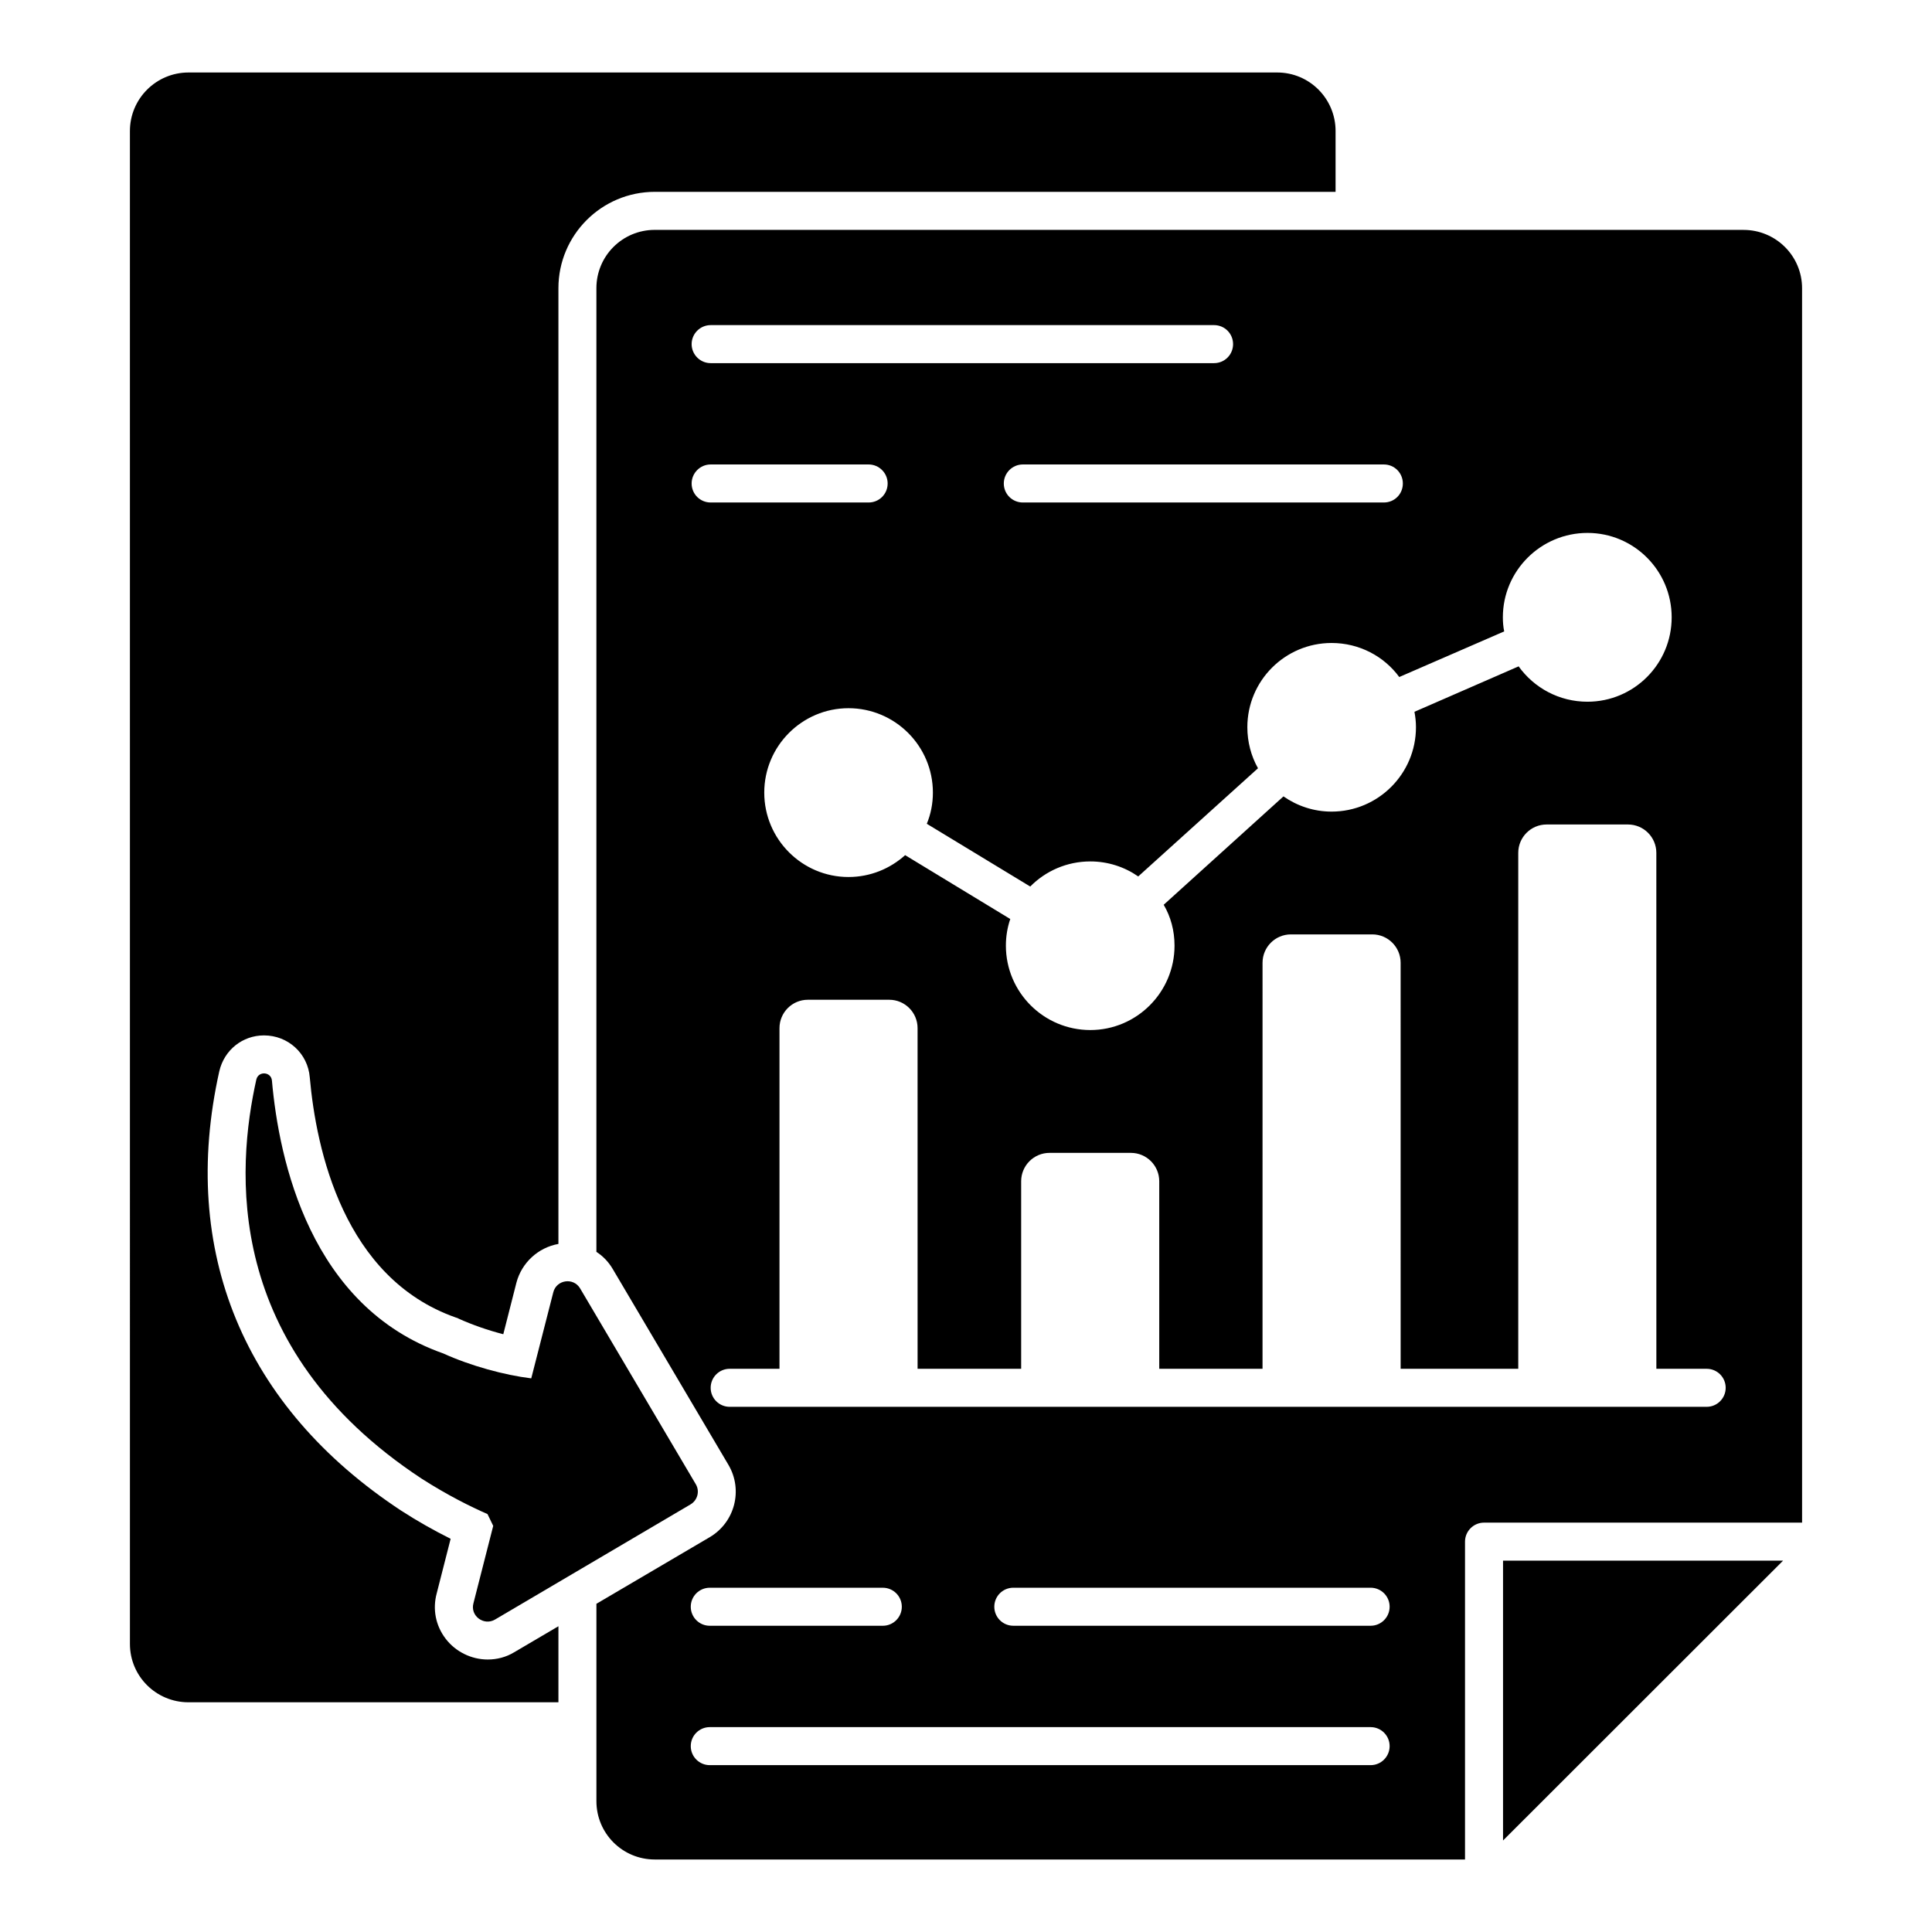
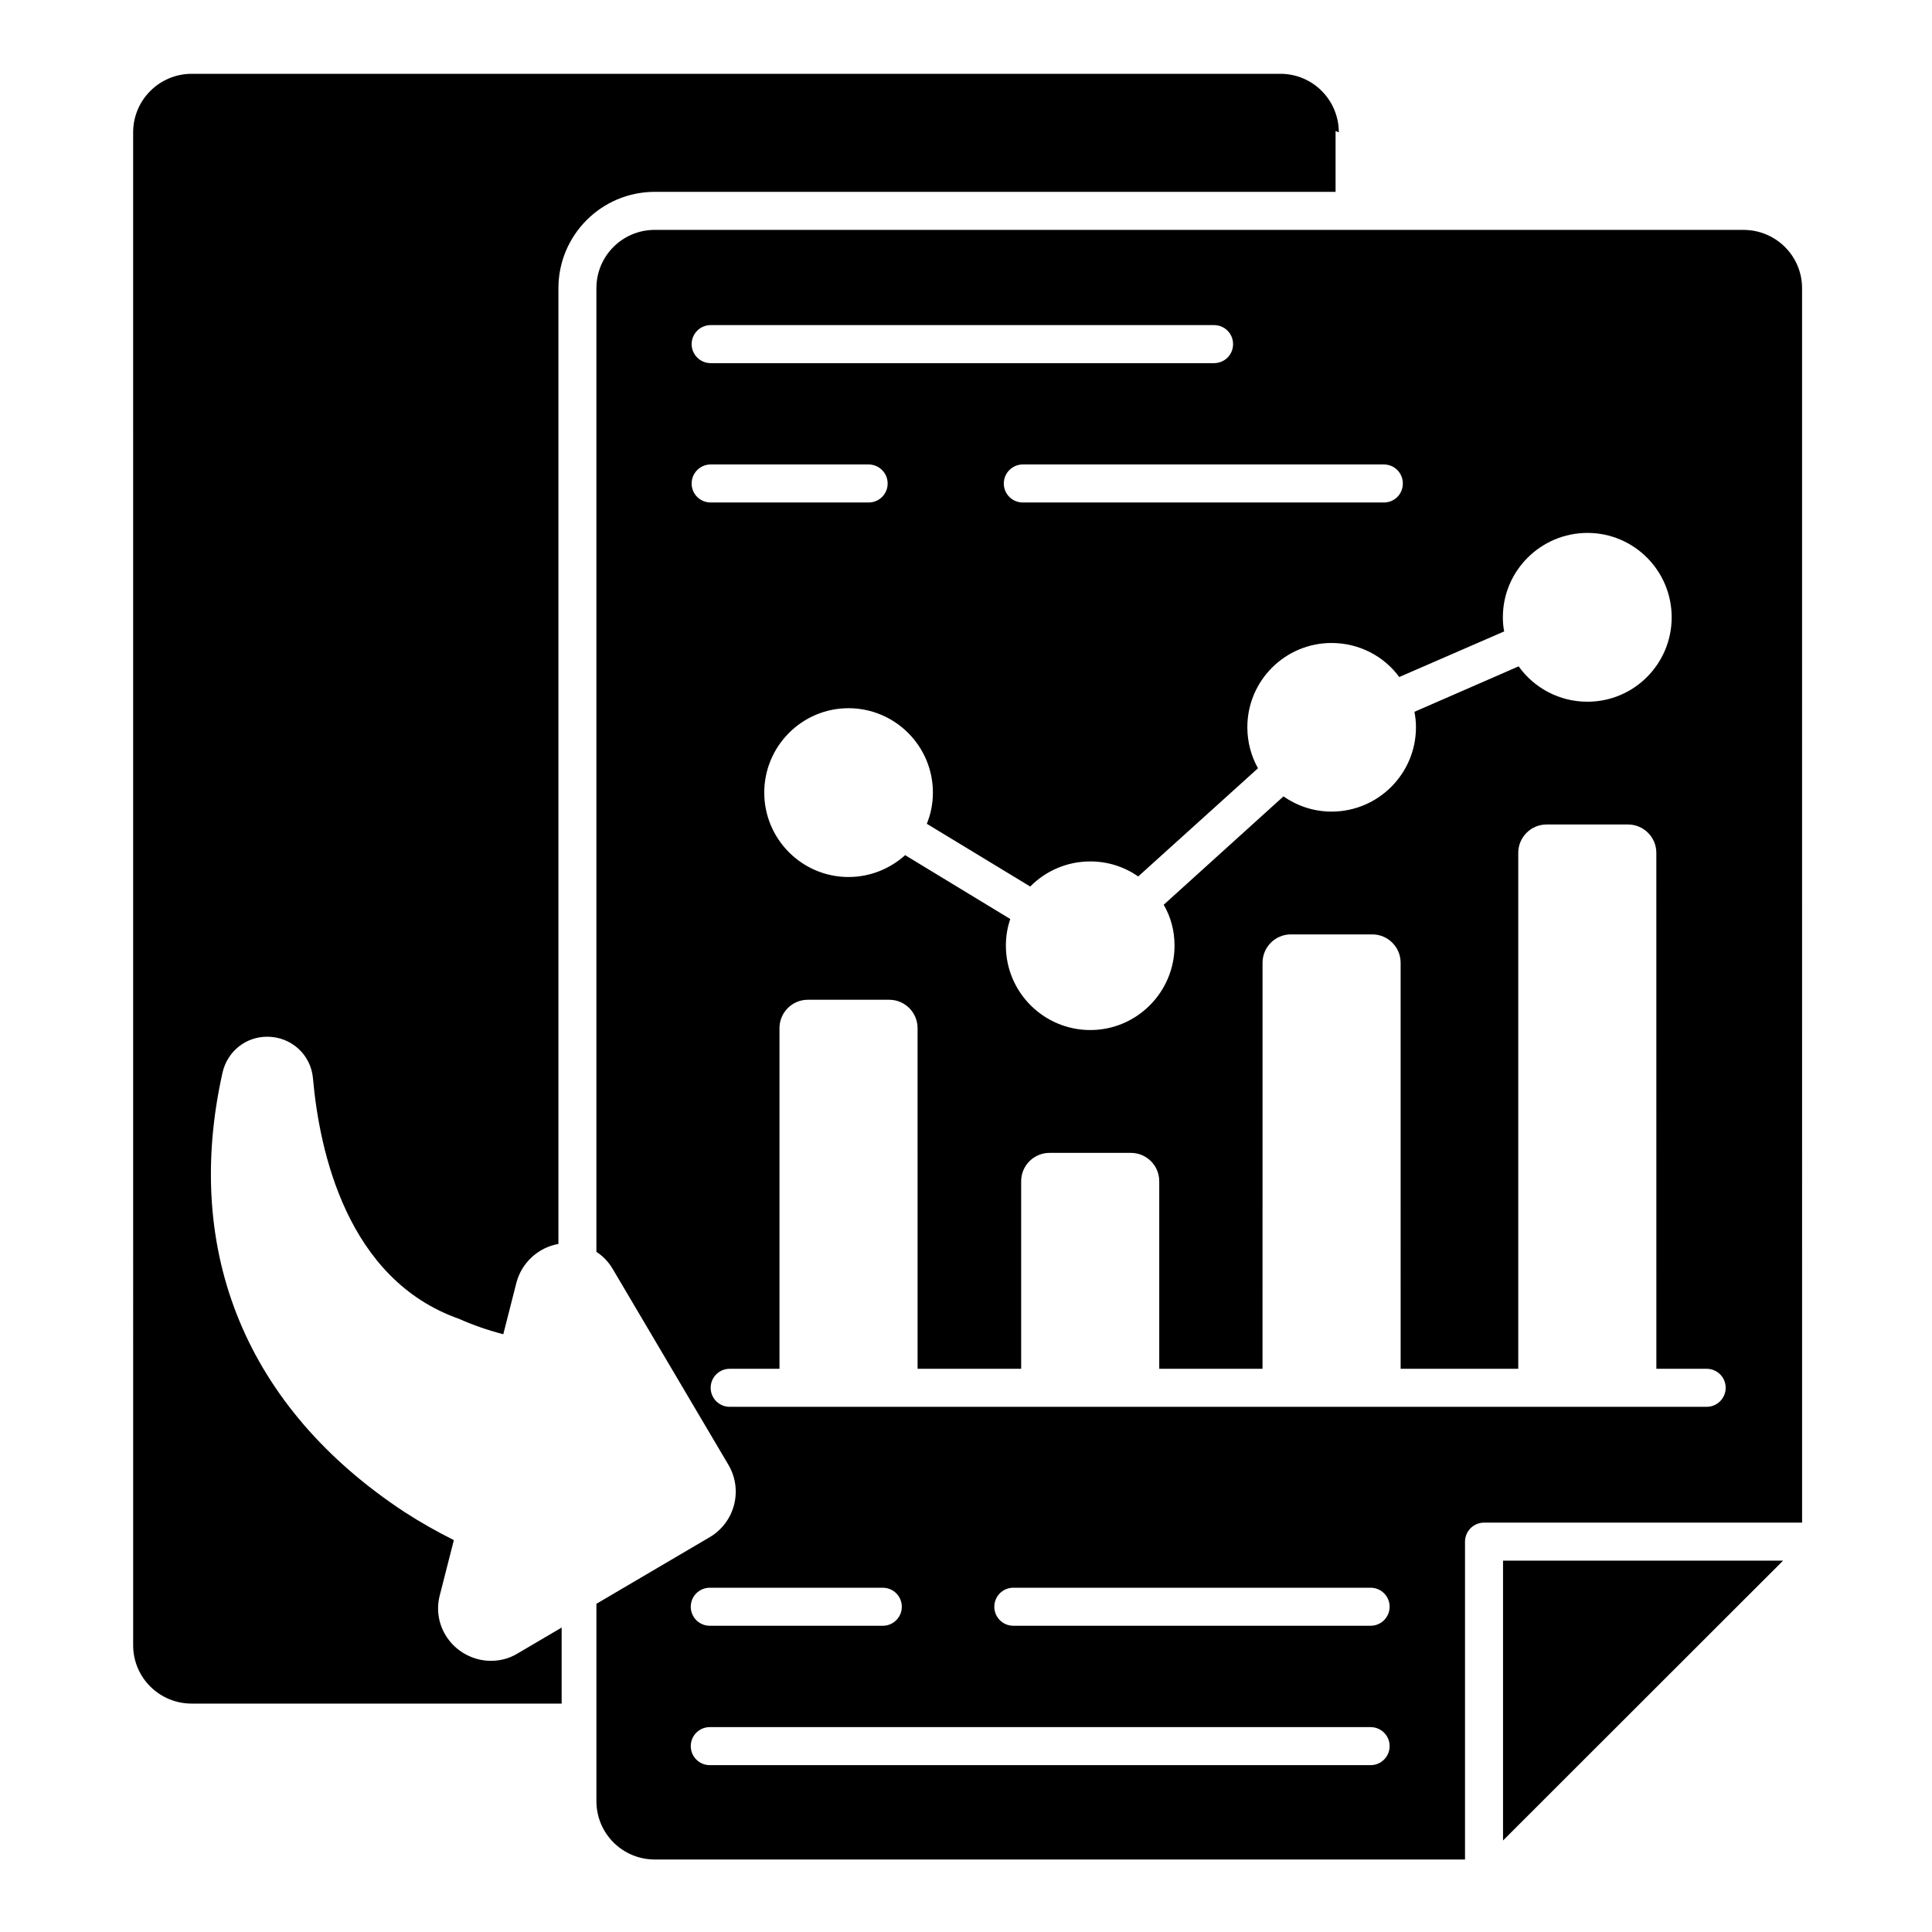
<svg xmlns="http://www.w3.org/2000/svg" fill="#000000" width="800px" height="800px" version="1.1" viewBox="144 144 512 512">
  <g>
-     <path d="m497.94 178.72v16.121h-180.41c-14.105 0-25.543 11.438-25.543 25.543v253.27c-5.34 0.957-9.723 4.938-11.133 10.277l-3.477 13.652c-4.133-1.059-8.262-2.519-11.738-4.082l-0.402-0.203-0.453-0.145c-29.676-10.43-36.98-44.387-38.691-63.629-0.504-6.348-5.742-11.133-12.141-11.133-5.644 0-10.531 3.828-11.84 9.52-10.633 47.66 6.496 88.973 48.211 116.43 4.281 2.769 8.664 5.238 13.098 7.457l-3.676 14.406c-1.16 4.231-0.301 8.613 2.367 12.09 2.621 3.426 6.801 5.492 11.133 5.492 2.418 0 4.836-0.602 7.004-1.914l11.738-6.902v20.152h-98.039c-8.566 0-15.516-6.898-15.516-15.465l-0.004-400.93c0-8.562 6.953-15.516 15.52-15.516h288.53c8.562 0 15.465 6.953 15.465 15.516z" />
+     <path d="m497.94 178.72v16.121h-180.41c-14.105 0-25.543 11.438-25.543 25.543v253.27c-5.34 0.957-9.723 4.938-11.133 10.277l-3.477 13.652c-4.133-1.059-8.262-2.519-11.738-4.082c-29.676-10.43-36.98-44.387-38.691-63.629-0.504-6.348-5.742-11.133-12.141-11.133-5.644 0-10.531 3.828-11.84 9.52-10.633 47.66 6.496 88.973 48.211 116.43 4.281 2.769 8.664 5.238 13.098 7.457l-3.676 14.406c-1.16 4.231-0.301 8.613 2.367 12.09 2.621 3.426 6.801 5.492 11.133 5.492 2.418 0 4.836-0.602 7.004-1.914l11.738-6.902v20.152h-98.039c-8.566 0-15.516-6.898-15.516-15.465l-0.004-400.93c0-8.562 6.953-15.516 15.52-15.516h288.53c8.562 0 15.465 6.953 15.465 15.516z" />
    <path d="m542.32 557.59h74.211l-74.211 74.16z" />
-     <path d="m327 542.68-51.84 30.531c-2.973 1.711-6.602-1.008-5.691-4.336l5.238-20.504c-0.555-1.16-0.957-2.016-1.512-3.125-4.484-1.965-10.578-4.988-17.43-9.371-53-34.863-49.02-82.473-43.832-105.8 0.555-2.316 3.93-2.066 4.133 0.301 1.863 21.109 10.125 59.902 45.395 72.297 7.305 3.324 16.273 5.742 23.277 6.602h0.051l5.844-22.824c0.855-3.324 5.34-3.981 7.106-1.008l30.684 51.941c1.047 1.82 0.441 4.188-1.422 5.297z" />
    <path d="m606.05 204.92h-288.53c-8.566 0-15.469 6.902-15.469 15.465v255.38c1.762 1.109 3.223 2.672 4.332 4.535l30.688 51.949c3.879 6.648 1.66 15.16-4.938 19.09l-30.078 17.684v52.293c0 8.566 6.902 15.469 15.469 15.469h214.72v-84.234c0-2.773 2.266-5.039 5.039-5.039h84.289l-0.004-327.12c0-8.562-6.953-15.465-15.52-15.465zm-41.359 80.309c12.344 0 22.32 10.027 22.32 22.367 0 12.344-9.977 22.367-22.32 22.367-7.508 0-14.156-3.676-18.238-9.371l-27.609 12.043c0.25 1.309 0.402 2.668 0.402 4.082 0 12.344-10.027 22.367-22.371 22.367-4.734 0-9.117-1.512-12.746-4.031l-31.738 28.719c1.863 3.172 2.871 6.852 2.871 10.832 0 12.344-10.027 22.367-22.32 22.367-12.344 0-22.371-10.023-22.371-22.367 0-2.469 0.402-4.836 1.16-7.055l-27.859-16.926c-3.981 3.578-9.219 5.793-15.016 5.793-12.293 0-22.32-10.027-22.32-22.367 0-12.344 10.027-22.367 22.32-22.367 12.344 0 22.371 10.023 22.371 22.367 0 2.922-0.555 5.691-1.613 8.262l27.406 16.629c4.086-4.133 9.727-6.652 15.926-6.652 4.684 0 9.07 1.457 12.695 3.977l31.738-28.668c-1.812-3.223-2.82-6.953-2.82-10.879 0-12.344 10.027-22.32 22.32-22.32 7.356 0 13.906 3.527 17.938 9.02l27.809-12.09c-0.254-1.211-0.352-2.469-0.352-3.731-0.004-12.34 10.074-22.367 22.418-22.367zm-48.922-13.102c0 2.82-2.215 5.039-5.039 5.039h-95.672c-2.769 0-5.039-2.215-5.039-5.039 0-2.769 2.266-5.039 5.039-5.039h95.672c2.824 0 5.039 2.269 5.039 5.039zm-183.44-41.969h133.41c2.82 0 5.039 2.269 5.039 5.039 0 2.773-2.215 5.039-5.039 5.039h-133.41c-2.769 0-5.039-2.266-5.039-5.039 0-2.769 2.269-5.039 5.039-5.039zm-5.039 41.969c0-2.769 2.266-5.039 5.039-5.039h41.867c2.769 0 5.039 2.269 5.039 5.039 0 2.82-2.266 5.039-5.039 5.039h-41.867c-2.769 0-5.039-2.215-5.039-5.039zm4.809 292.64h45.852c2.785 0 5.039 2.254 5.039 5.039 0 2.785-2.254 5.039-5.039 5.039h-45.852c-2.785 0-5.039-2.254-5.039-5.039 0-2.785 2.254-5.039 5.039-5.039zm175.13 47.016h-175.13c-2.785 0-5.039-2.254-5.039-5.039 0-2.785 2.254-5.039 5.039-5.039h175.13c2.785 0 5.039 2.254 5.039 5.039-0.004 2.785-2.254 5.039-5.039 5.039zm0-36.941h-94.688c-2.785 0-5.039-2.254-5.039-5.039 0-2.785 2.254-5.039 5.039-5.039h94.688c2.785 0 5.039 2.254 5.039 5.039-0.004 2.785-2.254 5.039-5.039 5.039zm89.055-58.02h-258.91c-2.785 0-5.039-2.254-5.039-5.039s2.254-5.039 5.039-5.039h13.199v-90.277c0-4.152 3.367-7.519 7.516-7.519h21.562c4.152 0 7.516 3.367 7.516 7.519l0.004 90.277h27.449v-49.703c0-4.148 3.367-7.516 7.516-7.516h21.562c4.152 0 7.516 3.367 7.516 7.516v49.703h27.371l0.004-107.6c0-4.152 3.367-7.519 7.516-7.519h21.562c4.152 0 7.516 3.367 7.516 7.519l0.004 107.6h31.168v-136.73c0-4.148 3.367-7.516 7.516-7.516h21.562c4.152 0 7.516 3.367 7.516 7.516l0.008 136.73h13.332c2.785 0 5.039 2.254 5.039 5.039-0.004 2.785-2.258 5.039-5.043 5.039z" />
  </g>
</svg>